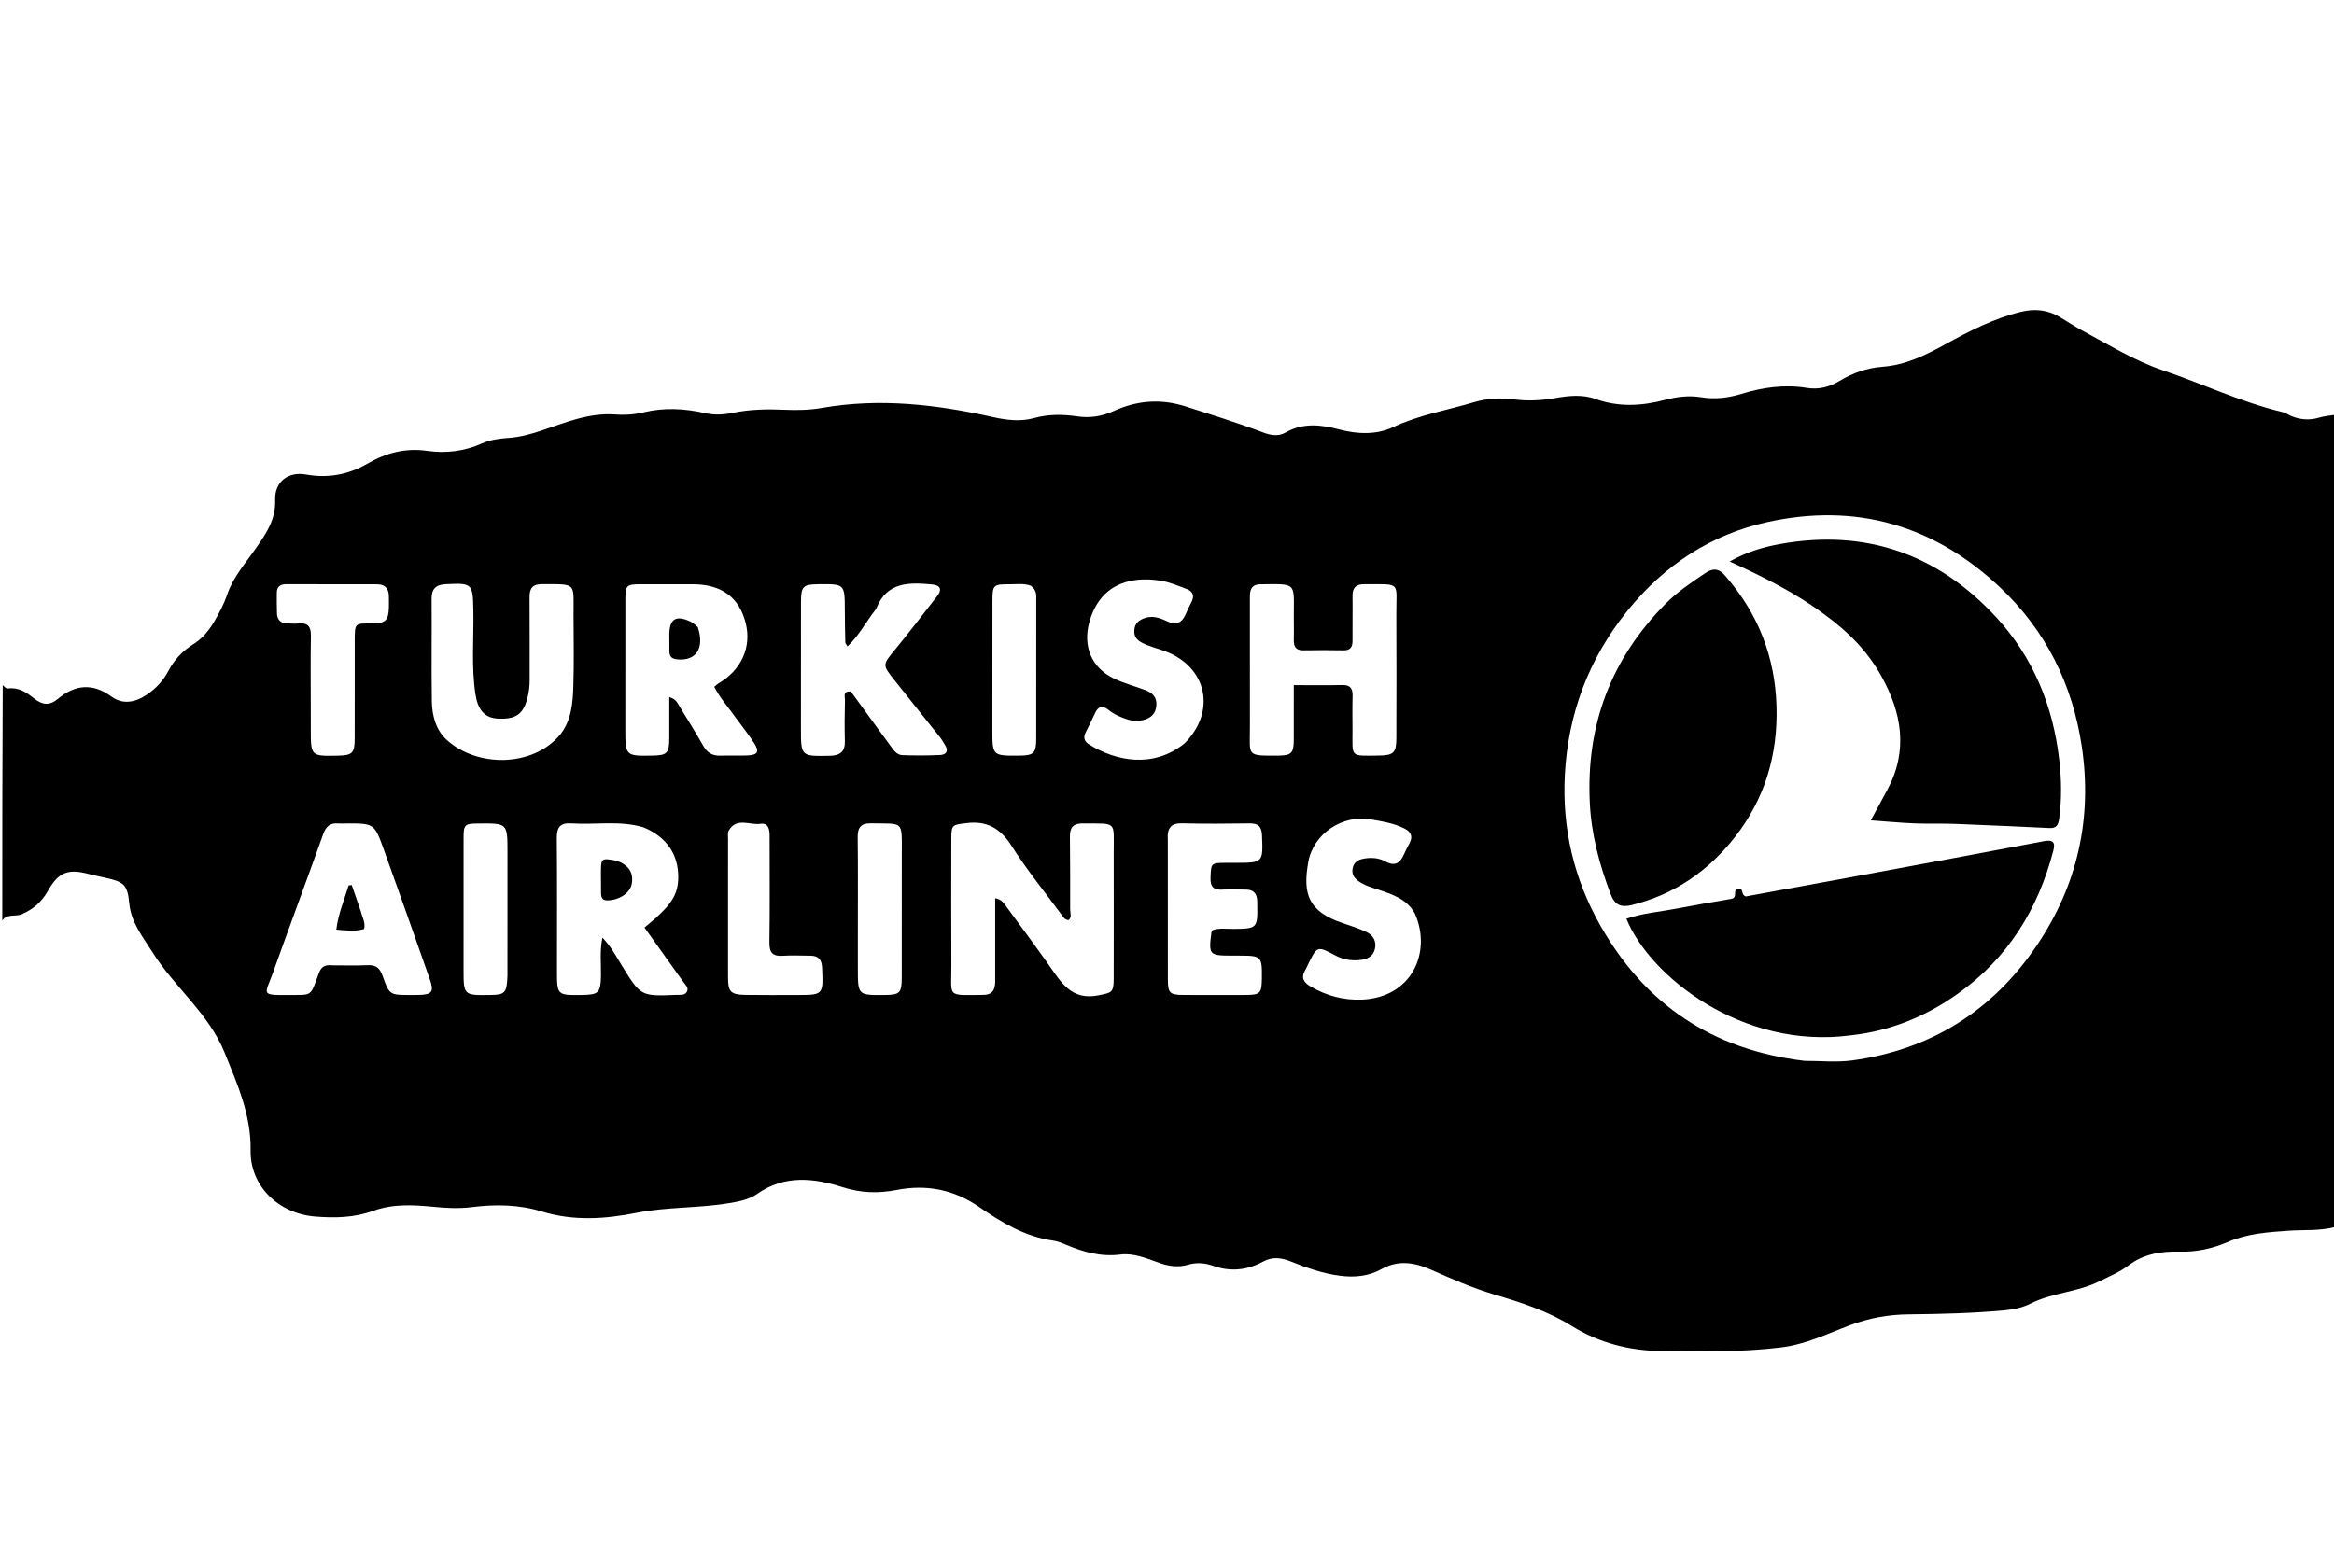
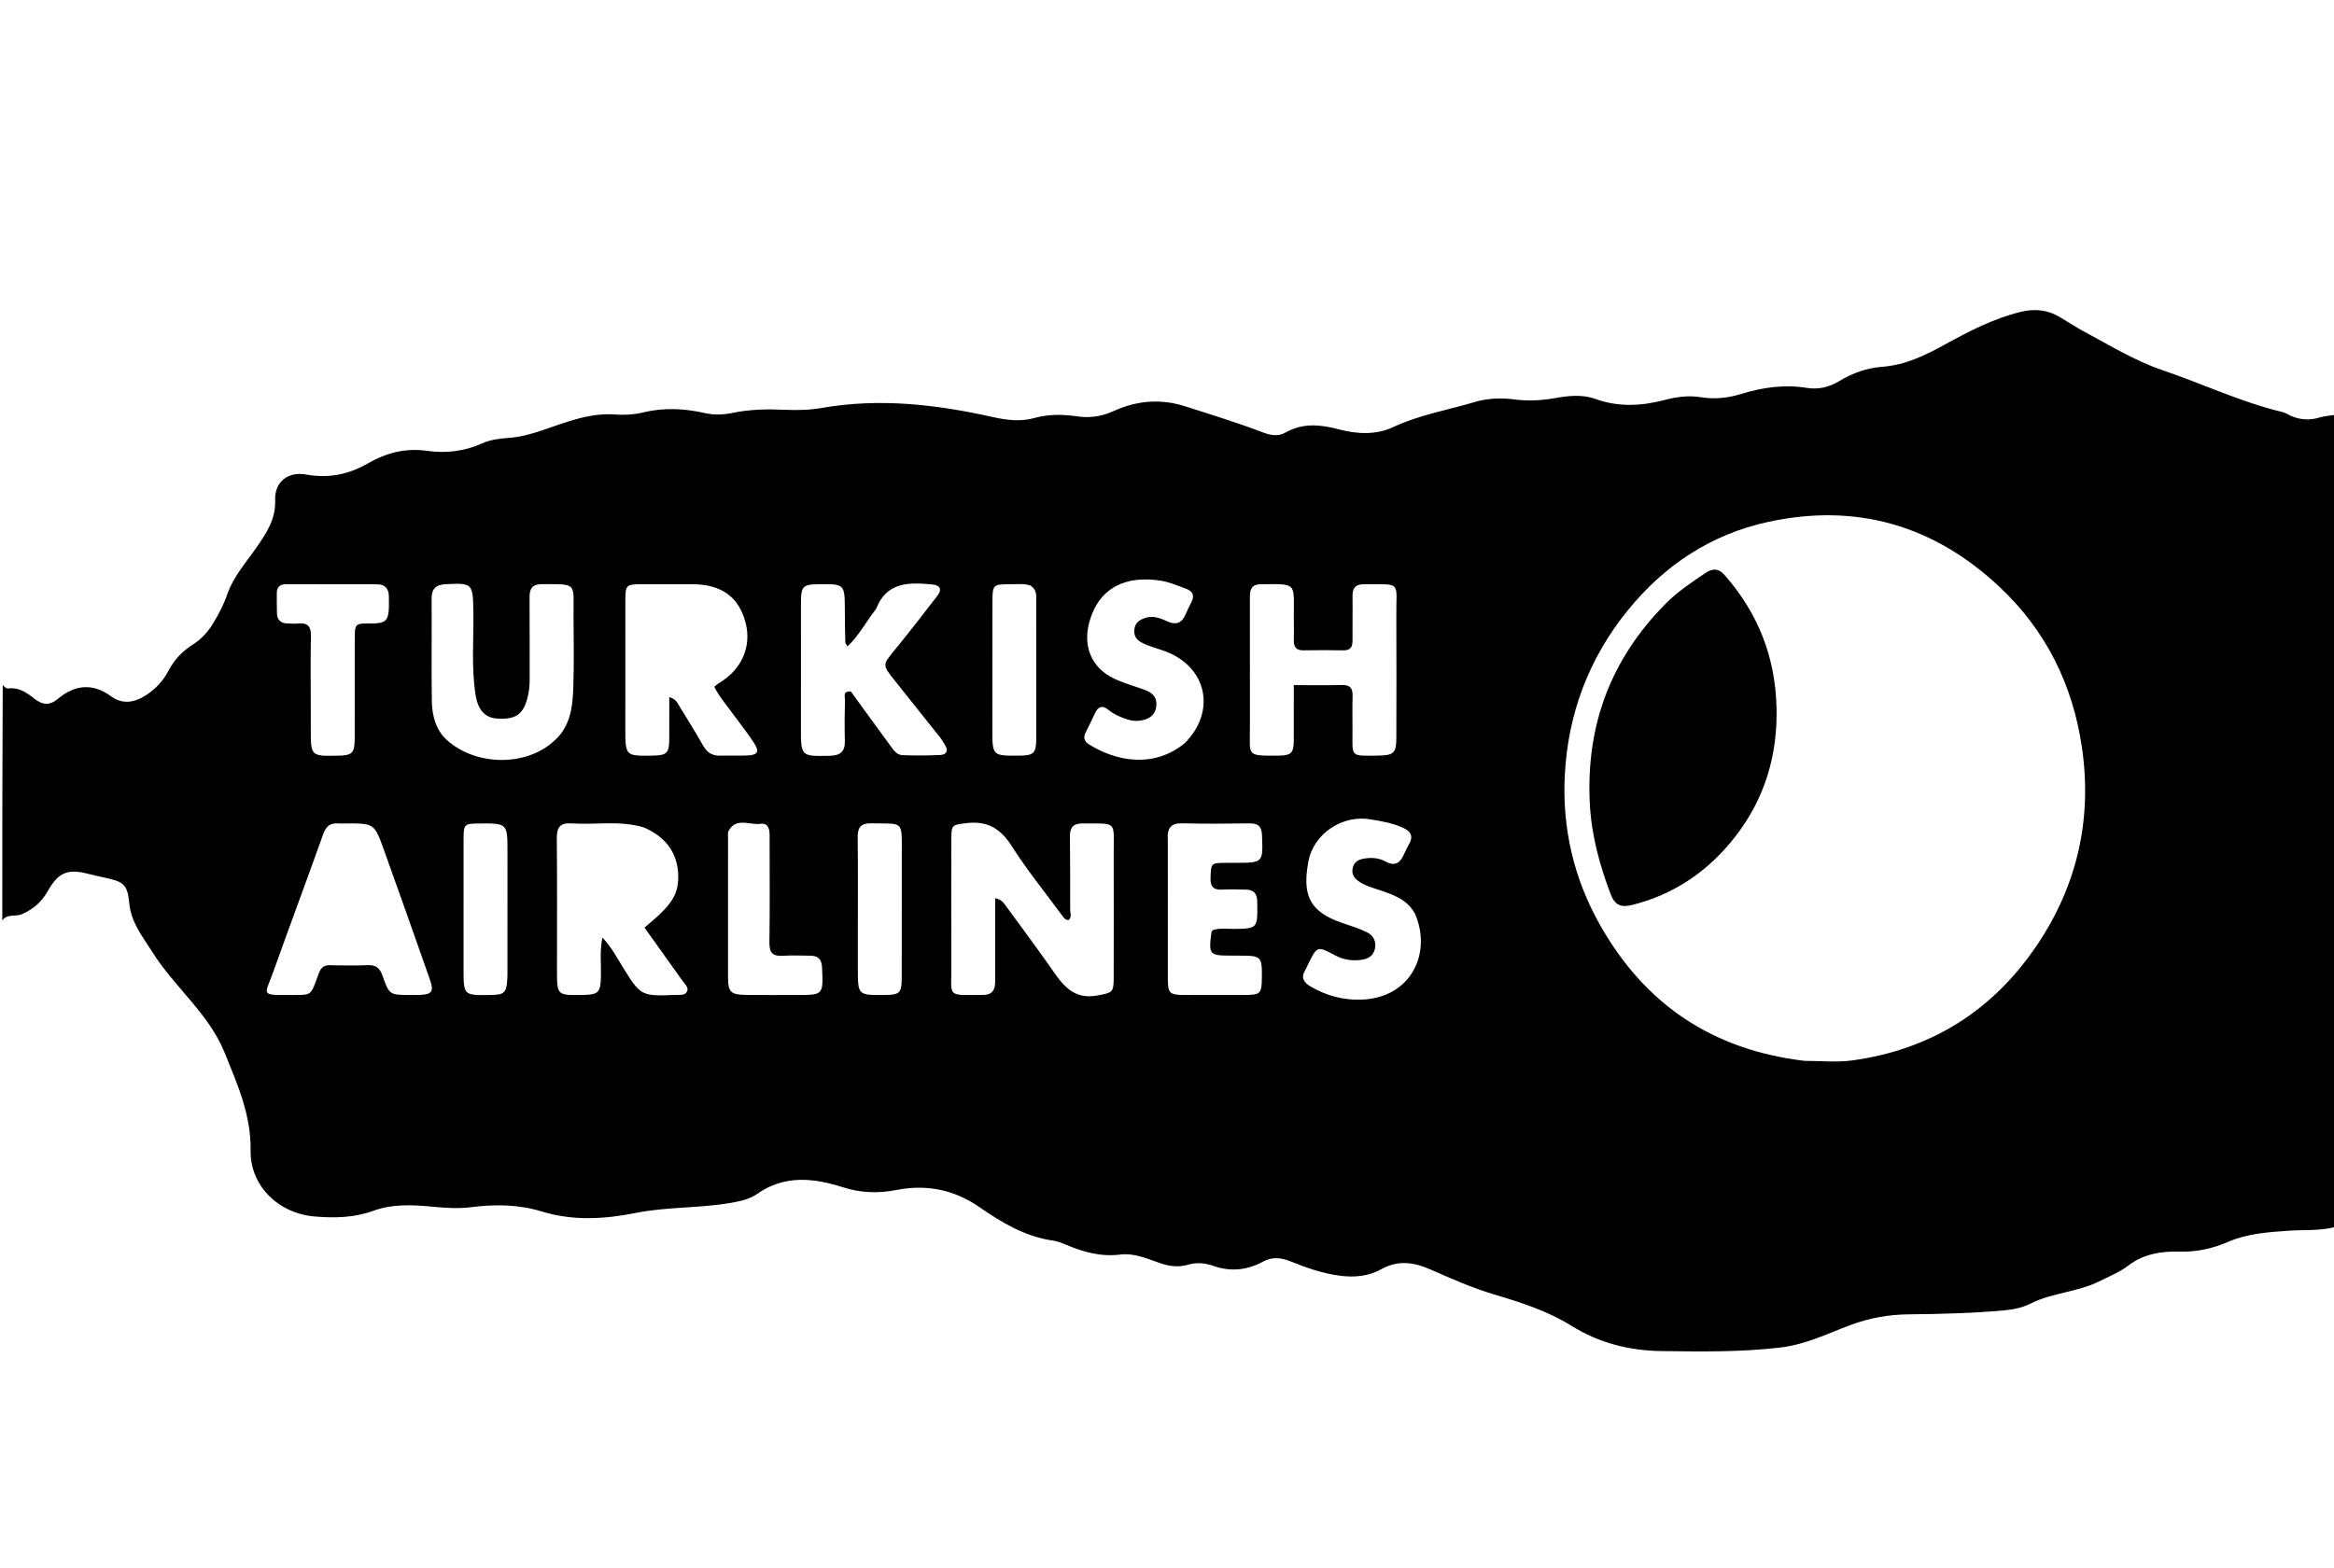
<svg xmlns="http://www.w3.org/2000/svg" version="1.1" id="Layer_1" x="0px" y="0px" width="100%" viewBox="0 0 1024 688" enable-background="new 0 0 1024 688" xml:space="preserve">
  <path fill="#000000" opacity="1" stroke="none" d=" M1025,182   C1025,300.688 1025,419.375 1024.679,538.448   C1017.641,540.265 1010.799,539.646 1004.034,540.116   C995.087,540.738 986.003,541.35 977.608,544.978   C970.76,547.937 963.801,549.498 956.277,549.277   C948.348,549.044 940.5,550.282 933.984,555.235   C929.924,558.321 925.357,560.163 920.892,562.381   C911.385,567.105 900.447,567.264 890.987,572.033   C887.355,573.864 883.489,574.672 879.458,575.043   C865.508,576.326 851.517,576.671 837.526,576.805   C828.601,576.892 820.187,578.374 811.708,581.559   C801.81,585.277 792.246,590.016 781.383,591.33   C763.92,593.442 746.463,593.138 728.976,592.93   C714.877,592.762 701.522,589.347 689.577,581.91   C678.938,575.287 667.228,571.557 655.473,568.057   C645.854,565.193 636.775,561.164 627.682,557.153   C620.357,553.921 613.351,552.909 606.153,556.927   C600.356,560.164 594.232,560.691 587.755,559.844   C580.229,558.859 573.203,556.369 566.226,553.573   C562.251,551.98 558.28,551.413 554.189,553.644   C547.279,557.411 539.953,558.221 532.478,555.58   C528.711,554.25 525.027,553.911 521.22,555.033   C516.862,556.317 512.677,555.674 508.49,554.179   C502.988,552.214 497.317,549.834 491.505,550.569   C482.976,551.646 475.356,549.465 467.749,546.286   C465.912,545.518 464.003,544.722 462.056,544.452   C449.771,542.748 439.431,536.487 429.62,529.704   C418.423,521.962 406.347,519.718 393.526,522.198   C385.233,523.802 377.76,523.582 369.609,520.978   C357.048,516.964 344.184,515.516 332.196,523.948   C328.703,526.405 324.239,527.276 319.928,527.998   C306.444,530.257 292.674,529.591 279.204,532.263   C265.387,535.004 251.601,535.938 237.686,531.661   C227.756,528.61 217.364,528.423 206.959,529.753   C201.351,530.47 195.671,530.154 189.999,529.594   C181.183,528.723 172.247,528.279 163.77,531.372   C155.355,534.441 146.78,534.589 138.118,533.868   C121.983,532.523 109.688,520.287 109.951,504.885   C110.217,489.335 104.116,475.711 98.524,461.907   C91.579,444.764 76.558,433.265 66.892,417.885   C62.514,410.918 57.512,404.935 56.694,396.278   C55.929,388.18 54.226,386.975 46.339,385.248   C43.735,384.677 41.126,384.117 38.545,383.45   C29.646,381.154 25.527,382.913 20.915,391.131   C18.297,395.796 14.646,398.991 9.614,401.187   C6.766,402.43 3.083,400.836 1,404   C1,369.646 1,335.292 1.195,300.676   C1.943,301.259 2.519,302.252 3.655,302.117   C8.213,301.574 11.679,303.905 14.937,306.494   C18.546,309.362 21.615,309.856 25.531,306.602   C32.854,300.518 40.615,299.63 48.799,305.628   C53.842,309.324 59.241,308.28 64.228,304.986   C68.325,302.279 71.596,298.785 73.896,294.393   C76.424,289.565 80.033,285.718 84.665,282.818   C88.561,280.378 91.465,277.017 93.803,273.071   C96.101,269.192 98.183,265.263 99.655,260.962   C102.343,253.105 107.888,246.936 112.523,240.254   C116.898,233.947 121.024,227.912 120.719,219.471   C120.428,211.431 126.391,206.833 134.292,208.25   C143.962,209.983 152.841,208.309 161.23,203.462   C169.389,198.748 177.848,196.478 187.495,197.87   C195.605,199.04 203.758,198.055 211.479,194.599   C215.131,192.964 219.188,192.451 223.187,192.174   C228.228,191.824 232.994,190.494 237.763,188.897   C248.163,185.415 258.403,181.082 269.757,181.901   C273.939,182.203 278.12,181.975 282.181,180.99   C291.304,178.776 300.327,179.251 309.401,181.311   C313.326,182.202 317.371,182.032 321.327,181.21   C328.896,179.637 336.539,179.477 344.22,179.829   C349.723,180.081 355.192,179.966 360.656,179.013   C385.895,174.611 410.775,177.485 435.484,183.007   C441.589,184.371 447.634,185.147 453.758,183.454   C459.989,181.732 466.247,181.793 472.589,182.725   C478.124,183.538 483.316,182.786 488.603,180.388   C498.731,175.793 509.082,174.819 520.16,178.366   C531.573,182.021 543.013,185.549 554.22,189.806   C557.438,191.027 560.822,191.64 563.918,189.866   C571.653,185.434 579.507,186.32 587.639,188.48   C595.538,190.577 603.907,190.886 611.206,187.45   C622.687,182.044 635.018,180.009 646.957,176.445   C652.648,174.745 658.466,174.539 664.295,175.287   C670.313,176.06 676.236,175.783 682.196,174.719   C688.13,173.661 694.197,172.992 699.999,175.094   C710.163,178.776 720.347,178.174 730.477,175.499   C735.75,174.107 740.971,173.464 746.286,174.333   C752.375,175.329 758.248,174.629 764.051,172.848   C773.413,169.976 782.934,168.646 792.667,170.222   C797.916,171.072 802.616,169.852 807.008,167.204   C812.827,163.697 819.075,161.463 825.82,160.966   C835.927,160.221 844.632,155.96 853.326,151.175   C863.968,145.317 874.8,139.705 886.743,136.822   C892.629,135.401 898.333,135.927 903.635,139.106   C907.205,141.247 910.688,143.55 914.355,145.51   C925.647,151.544 936.52,158.312 948.809,162.477   C966.37,168.429 983.195,176.498 1001.34,180.82   C1002.77,181.161 1004.052,182.089 1005.437,182.659   C1009.271,184.237 1013.333,184.486 1017.193,183.347   C1019.797,182.579 1022.38,182.332 1025,182  M791.754,465.57   C798.751,465.547 805.859,466.317 812.728,465.367   C847.086,460.613 874.128,443.713 893.566,414.964   C911.491,388.452 918.041,359.055 913.344,327.584   C909.28,300.356 897.586,276.631 877.223,257.532   C848.236,230.346 814.184,220.627 775.523,229.094   C750.528,234.568 730.071,248.135 713.926,268.143   C696.962,289.165 687.941,313.331 686.536,340.054   C685.308,363.393 690.454,385.603 702.085,406.108   C721.735,440.75 751.189,460.743 791.754,465.57  M436.622,431.005   C436.622,418.802 436.622,406.598 436.622,394.204   C439.21,394.697 440.12,395.952 440.98,397.123   C447.377,405.831 453.8,414.521 460.051,423.332   C465.428,430.911 469.931,439.177 481.815,436.813   C487.681,435.646 488.606,435.722 488.614,429.553   C488.637,411.223 488.66,392.893 488.618,374.564   C488.584,359.952 490.376,361.526 475.06,361.363   C470.973,361.319 469.361,363.07 469.408,367.062   C469.533,377.725 469.517,388.39 469.518,399.054   C469.518,400.631 470.308,402.353 468.915,403.768   C467.267,403.812 466.589,402.591 465.822,401.548   C458.441,391.511 450.546,381.8 443.879,371.309   C438.905,363.484 433.022,360.067 423.791,361.257   C417.89,362.017 417.384,361.85 417.376,368.072   C417.353,386.569 417.29,405.066 417.395,423.562   C417.476,437.931 414.934,436.741 431.465,436.612   C434.652,436.587 436.527,435.239 436.622,431.005  M548.367,261.904   C548.365,281.053 548.331,300.202 548.374,319.351   C548.403,331.817 546.548,331.712 560.97,331.604   C566.549,331.562 567.592,330.447 567.621,324.777   C567.66,316.99 567.631,309.201 567.631,300.672   C575.007,300.672 581.948,300.786 588.883,300.625   C592.461,300.542 593.513,302.185 593.422,305.463   C593.282,310.455 593.371,315.453 593.384,320.448   C593.414,332.499 592.039,331.714 604.741,331.587   C611.534,331.52 612.613,330.395 612.622,323.741   C612.648,305.758 612.721,287.774 612.611,269.792   C612.52,254.931 615.147,256.448 598.374,256.392   C594.75,256.38 593.336,258.085 593.392,261.627   C593.493,268.119 593.324,274.615 593.394,281.108   C593.424,283.959 592.462,285.459 589.379,285.406   C583.553,285.306 577.722,285.287 571.897,285.403   C568.558,285.469 567.547,283.823 567.634,280.784   C567.739,277.124 567.622,273.458 567.636,269.795   C567.691,255.542 568.944,256.245 552.937,256.421   C549.858,256.455 548.296,257.898 548.367,261.904  M322.659,314.78   C319.532,310.378 315.88,306.318 313.366,301.41   C314.224,300.717 314.688,300.233 315.245,299.907   C325.289,294.048 329.843,283.906 327.14,273.369   C324.237,262.051 316.565,256.435 303.937,256.407   C296.281,256.389 288.625,256.367 280.97,256.402   C274.88,256.43 274.374,256.926 274.366,262.951   C274.34,281.924 274.348,300.897 274.35,319.87   C274.351,331.735 274.432,331.809 286.212,331.605   C292.689,331.493 293.602,330.572 293.631,323.957   C293.658,318.078 293.637,312.199 293.637,305.942   C296.408,306.707 297.082,308.269 297.923,309.656   C301.45,315.477 305.117,321.219 308.441,327.153   C310.203,330.298 312.505,331.743 316.065,331.623   C320.055,331.488 324.058,331.704 328.045,331.53   C332.404,331.339 333.254,329.88 330.94,326.249   C328.538,322.477 325.738,318.959 322.659,314.78  M282.394,363.109   C271.944,359.955 261.208,362.056 250.626,361.351   C245.752,361.027 244.25,363.133 244.291,367.815   C244.46,387.141 244.36,406.47 244.364,425.797   C244.367,436.779 244.372,436.779 255.325,436.647   C262.703,436.558 263.514,435.646 263.66,428.234   C263.765,422.894 263.067,417.488 264.293,411.462   C268.233,415.574 270.422,419.874 272.924,423.915   C281.149,437.196 281.091,437.235 296.844,436.607   C298.483,436.542 300.468,436.922 301.367,435.206   C302.304,433.419 300.682,432.182 299.723,430.845   C294.041,422.924 288.392,414.979 282.755,407.074   C294.433,397.528 297.474,392.961 297.563,385.095   C297.676,375.098 292.565,367.37 282.394,363.109  M373.303,303.475   C379.064,311.395 384.802,319.332 390.605,327.221   C391.974,329.083 393.368,331.321 395.92,331.407   C401.406,331.592 406.912,331.592 412.395,331.348   C415.189,331.224 416.282,329.591 414.588,326.915   C413.878,325.793 413.24,324.612 412.419,323.578   C405.705,315.122 398.934,306.711 392.225,298.252   C387.022,291.692 387.19,291.783 392.759,284.986   C399.064,277.29 405.113,269.383 411.218,261.525   C413.467,258.629 412.467,256.828 409.007,256.499   C398.944,255.54 389.107,255.263 384.461,267.014   C384.401,267.168 384.321,267.321 384.218,267.45   C380.064,272.686 376.976,278.781 371.848,283.69   C371.298,282.738 370.874,282.341 370.864,281.935   C370.754,277.276 370.663,272.615 370.653,267.955   C370.627,256.261 370.645,256.261 359.067,256.392   C352.289,256.469 351.427,257.317 351.416,264.32   C351.388,282.645 351.41,300.969 351.395,319.294   C351.384,332.021 351.369,331.918 364.025,331.684   C368.594,331.6 370.804,329.903 370.67,325.142   C370.502,319.15 370.554,313.147 370.714,307.154   C370.753,305.684 369.603,303.233 373.303,303.475  M245.831,322.307   C250.761,316.039 251.306,308.488 251.547,301.047   C251.888,290.573 251.648,280.079 251.632,269.594   C251.611,255.587 253.183,256.403 237.911,256.351   C233.787,256.337 232.3,258.071 232.335,262.055   C232.441,274.203 232.331,286.354 232.376,298.504   C232.386,301.191 232.053,303.79 231.386,306.384   C229.552,313.519 226.205,315.822 218.21,315.348   C212.554,315.013 209.6,311.368 208.587,304.64   C206.741,292.378 207.905,280.074 207.676,267.794   C207.458,256.095 207.216,255.777 195.553,256.376   C191.213,256.598 189.323,258.405 189.362,262.867   C189.489,277.845 189.221,292.827 189.466,307.802   C189.569,314.042 191.218,320.329 195.921,324.633   C209.395,336.961 233.967,336.701 245.831,322.307  M145.761,423.64   C150.926,423.638 156.099,423.826 161.25,423.57   C164.849,423.391 166.618,424.782 167.806,428.152   C170.823,436.705 170.967,436.655 180.223,436.657   C181.389,436.657 182.556,436.673 183.721,436.64   C189.612,436.473 190.504,435.254 188.526,429.634   C181.851,410.677 175.188,391.715 168.377,372.806   C164.236,361.307 164.117,361.35 151.878,361.377   C150.712,361.38 149.539,361.47 148.381,361.373   C144.84,361.076 143.012,362.683 141.809,366.049   C134.543,386.377 126.996,406.604 119.736,426.934   C116.352,436.412 113.981,436.776 126.442,436.66   C137.226,436.561 136,437.62 139.82,427.3   C140.729,424.844 141.941,423.191 145.761,423.64  M620.714,400.833   C617.252,394.592 611.007,392.549 604.85,390.483   C601.689,389.421 598.454,388.555 595.767,386.517   C593.973,385.155 592.913,383.413 593.482,380.888   C594.06,378.323 595.879,377.321 598.049,376.885   C601.385,376.215 604.844,376.417 607.8,378.043   C612.029,380.367 614.284,378.769 615.96,374.923   C616.691,373.246 617.565,371.629 618.418,370.009   C620.004,366.998 619,365.002 616.102,363.56   C611.407,361.223 606.274,360.432 601.231,359.569   C589.045,357.485 576.216,365.747 573.978,378.332   C571.514,392.183 573.817,400.055 589.287,405.176   C592.75,406.323 596.248,407.468 599.529,409.033   C602.484,410.443 603.986,413.074 603.207,416.467   C602.404,419.964 599.623,421.025 596.471,421.332   C592.748,421.695 589.183,421.085 585.843,419.303   C577.89,415.061 577.884,415.07 573.793,423.392   C573.426,424.138 573.138,424.932 572.704,425.637   C570.642,428.986 571.894,431.127 575.013,432.944   C581.946,436.981 589.279,438.984 597.376,438.692   C619.323,437.901 628.348,417.937 620.714,400.833  M519.716,326.225   C533.726,312.221 529.624,292.703 511.196,285.802   C507.78,284.523 504.196,283.752 500.924,282.012   C498.58,280.766 497.444,279.16 497.668,276.453   C497.893,273.746 499.376,272.384 501.773,271.413   C505.415,269.939 508.759,271.128 511.869,272.581   C515.971,274.497 518.514,273.514 520.219,269.486   C520.997,267.648 521.893,265.858 522.794,264.076   C524.158,261.379 523.209,259.457 520.621,258.486   C516.894,257.087 513.141,255.461 509.254,254.84   C494.208,252.438 482.165,257.627 477.919,273.033   C474.973,283.723 478.976,293.223 488.883,297.857   C493.227,299.888 497.928,301.148 502.436,302.841   C505.458,303.975 507.589,305.805 507.343,309.478   C507.093,313.22 504.944,315.176 501.543,316.006   C499.414,316.525 497.252,316.528 495.126,315.882   C491.924,314.907 488.897,313.615 486.252,311.477   C483.699,309.413 481.76,309.98 480.402,313.008   C479.108,315.892 477.667,318.711 476.258,321.543   C475.166,323.736 475.786,325.438 477.756,326.671   C489.549,334.052 505.968,337.348 519.716,326.225  M512.359,368.781   C512.362,389.104 512.347,409.427 512.378,429.75   C512.387,435.85 513.164,436.61 519.336,436.641   C528.164,436.686 536.993,436.667 545.822,436.652   C553.04,436.639 553.547,436.133 553.625,429.095   C553.728,419.796 553.36,419.414 544.283,419.391   C542.95,419.387 541.617,419.386 540.285,419.383   C530.522,419.36 530.228,419.022 531.487,409.18   C531.525,408.879 531.779,408.604 531.999,408.192   C534.993,407.176 538.179,407.691 541.306,407.66   C551.479,407.562 551.755,407.33 551.611,397.338   C551.602,396.672 551.602,396.005 551.578,395.34   C551.466,392.147 549.939,390.395 546.614,390.407   C543.283,390.418 539.938,390.186 536.623,390.41   C532.654,390.679 530.91,389.438 531.099,385.121   C531.372,378.858 531.242,378.717 537.507,378.67   C539.006,378.659 540.505,378.667 542.005,378.663   C554.246,378.634 554.142,378.637 553.683,366.555   C553.535,362.676 551.954,361.295 548.166,361.35   C538.34,361.495 528.507,361.563 518.684,361.319   C513.808,361.198 511.958,363.259 512.359,368.781  M136.348,312.497   C136.35,314.994 136.351,317.49 136.353,319.987   C136.362,331.849 136.382,331.868 148.246,331.628   C154.644,331.499 155.607,330.526 155.619,323.9   C155.645,309.92 155.631,295.94 155.634,281.96   C155.636,272.984 155.494,273.684 163.664,273.596   C169.125,273.538 170.424,272.144 170.614,266.779   C170.673,265.118 170.609,263.451 170.606,261.787   C170.6,258.37 168.983,256.434 165.479,256.424   C152.165,256.388 138.85,256.395 125.536,256.38   C122.946,256.378 121.426,257.49 121.442,260.241   C121.459,263.236 121.396,266.235 121.518,269.226   C121.631,271.964 123.113,273.517 125.938,273.591   C127.602,273.634 129.282,273.789 130.927,273.624   C135.034,273.211 136.479,274.932 136.403,279.046   C136.203,289.86 136.344,300.68 136.348,312.497  M319.41,378.507   C319.407,395.326 319.388,412.146 319.41,428.965   C319.418,435.274 320.59,436.513 327.028,436.614   C334.52,436.732 342.015,436.653 349.509,436.657   C361.282,436.661 361.194,436.664 360.666,424.648   C360.51,421.09 359.031,419.42 355.536,419.417   C351.54,419.414 347.526,419.163 343.551,419.448   C339.013,419.774 337.491,418.118 337.563,413.495   C337.807,397.846 337.64,382.19 337.652,366.536   C337.654,363.738 336.934,361.055 333.65,361.539   C328.937,362.233 323.136,358.513 319.685,364.571   C319.169,365.477 319.435,366.858 319.424,368.019   C319.395,371.183 319.412,374.347 319.41,378.507  M376.361,408.5   C376.361,413.989 376.358,419.479 376.362,424.968   C376.372,436.757 376.373,436.757 387.995,436.653   C394.854,436.591 395.613,435.838 395.621,428.794   C395.643,410.662 395.624,392.53 395.647,374.398   C395.666,359.797 396.45,361.616 382.308,361.323   C377.639,361.227 376.231,363.171 376.288,367.577   C376.46,380.883 376.357,394.192 376.361,408.5  M452.267,257.048   C449.197,255.912 446.001,256.448 442.863,256.419   C435.823,256.355 435.428,256.778 435.42,263.62   C435.4,282.431 435.413,301.243 435.391,320.054   C435.378,331.711 435.361,331.711 447.274,331.614   C453.483,331.563 454.612,330.528 454.624,324.375   C454.664,304.066 454.651,283.757 454.635,263.447   C454.633,261.315 454.959,259.049 452.267,257.048  M222.636,428.222   C222.64,410.084 222.646,391.946 222.647,373.809   C222.647,361.289 222.644,361.289 210.001,361.396   C203.817,361.449 203.389,361.824 203.383,367.876   C203.361,387.013 203.375,406.149 203.377,425.285   C203.378,436.824 203.38,436.824 215.024,436.658   C221.595,436.564 222.326,435.841 222.636,428.222  z" />
-   <path fill="#000000" opacity="1" stroke="none" d=" M812.012,454.358   C764.34,460.715 723.787,428.435 713.539,403.167   C720.823,400.714 728.453,400.129 735.89,398.686   C743.38,397.233 750.906,395.971 758.425,394.669   C759.593,394.467 760.833,394.494 761.164,393.032   C761.434,391.837 760.736,390.09 762.807,389.958   C765.126,389.809 763.631,392.652 765.945,393.41   C781.871,390.49 798.489,387.47 815.096,384.394   C842.342,379.346 869.589,374.307 896.813,369.146   C900.729,368.403 901.806,369.685 900.864,373.295   C894.168,398.942 881.063,420.298 859.221,435.904   C845.148,445.96 829.709,452.409 812.012,454.358  z" />
-   <path fill="#000000" opacity="1" stroke="none" d=" M800.964,270.054   C788.027,260.298 773.914,253.307 758.862,246.408   C766.27,242.238 773.549,240.076 781.044,238.732   C818.656,231.989 850.453,243.253 876.013,271.127   C892.03,288.595 900.736,309.793 903.459,333.475   C904.454,342.132 904.573,350.641 903.422,359.26   C903.037,362.141 902.135,363.531 899.17,363.394   C885.409,362.758 871.649,362.093 857.884,361.572   C851.896,361.345 845.89,361.591 839.903,361.348   C833.82,361.101 827.75,360.515 820.779,360.014   C823.425,355.128 825.678,350.968 827.931,346.807   C837.29,329.52 834.439,312.857 825.317,296.54   C819.366,285.894 811.05,277.396 800.964,270.054  z" />
  <path fill="#000000" opacity="1" stroke="none" d=" M757.042,252.837   C771.429,269.412 778.753,288.293 779.403,309.922   C780.042,331.175 774.335,350.403 761.326,367.138   C749.687,382.111 734.736,392.493 716.062,397.149   C711.236,398.352 708.495,397.31 706.613,392.341   C701.705,379.383 698.165,366.302 697.483,352.292   C695.823,318.164 706.818,289.08 730.802,264.899   C735.959,259.7 742.076,255.611 748.152,251.506   C751.558,249.206 754.253,249.394 757.042,252.837  z" />
-   <path fill="#000000" opacity="1" stroke="none" d=" M306.164,275.235   C309.193,284.536 305.4,290.127 297.208,289.376   C294.701,289.146 293.633,288.11 293.677,285.664   C293.718,283.344 293.64,281.023 293.647,278.703   C293.668,271.526 296.532,269.742 303.115,272.874   C304.134,273.358 304.974,274.219 306.164,275.235  z" />
-   <path fill="#000000" opacity="1" stroke="none" d=" M270.738,377.777   C275.702,379.658 278.061,382.903 277.166,387.876   C276.422,392.007 271.581,395.066 266.524,395.132   C264.21,395.162 263.727,393.84 263.7,392.004   C263.656,389.032 263.632,386.059 263.645,383.088   C263.676,376.469 263.688,376.469 270.738,377.777  z" />
-   <path fill="#000000" opacity="1" stroke="none" d=" M158.315,399.954   C158.961,402.704 160.438,404.89 159.742,407.704   C155.883,408.864 152.008,408.359 147.548,407.975   C148.406,400.996 151.045,394.894 152.956,388.586   C153.405,388.521 153.853,388.456 154.302,388.391   C155.612,392.113 156.923,395.836 158.315,399.954  z" />
</svg>